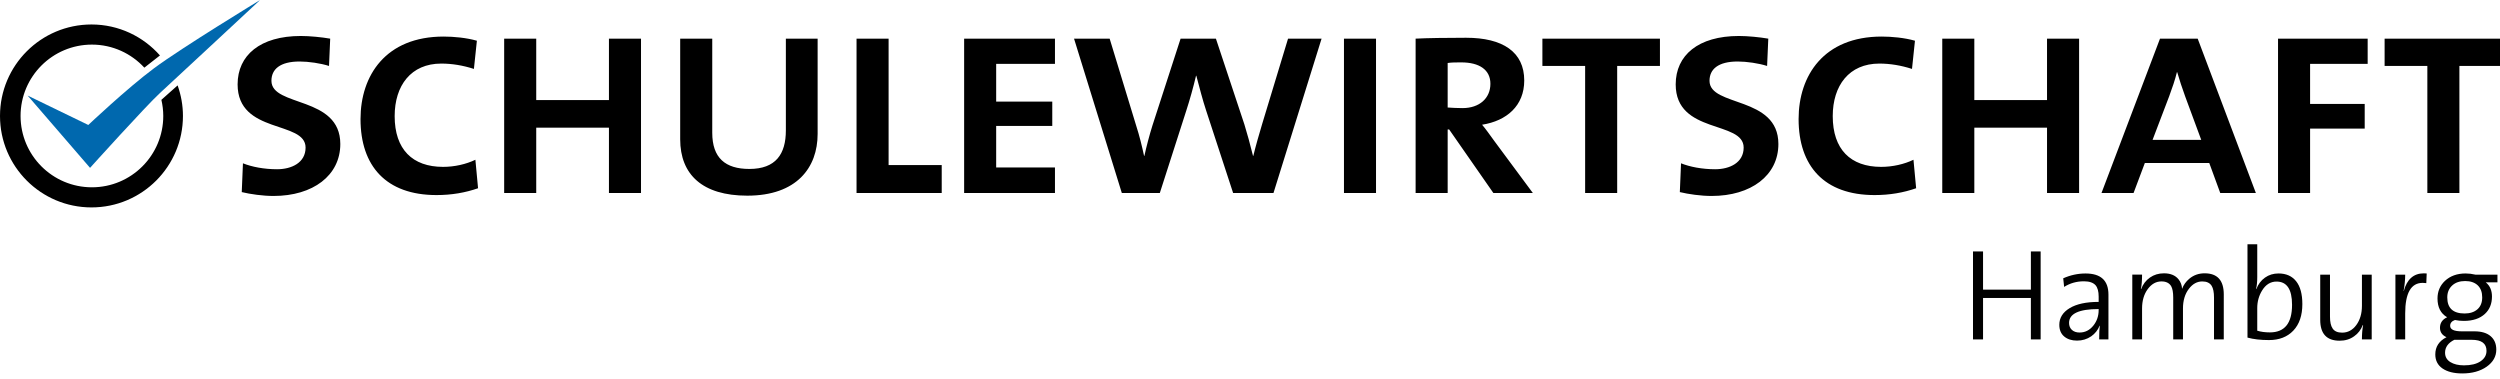
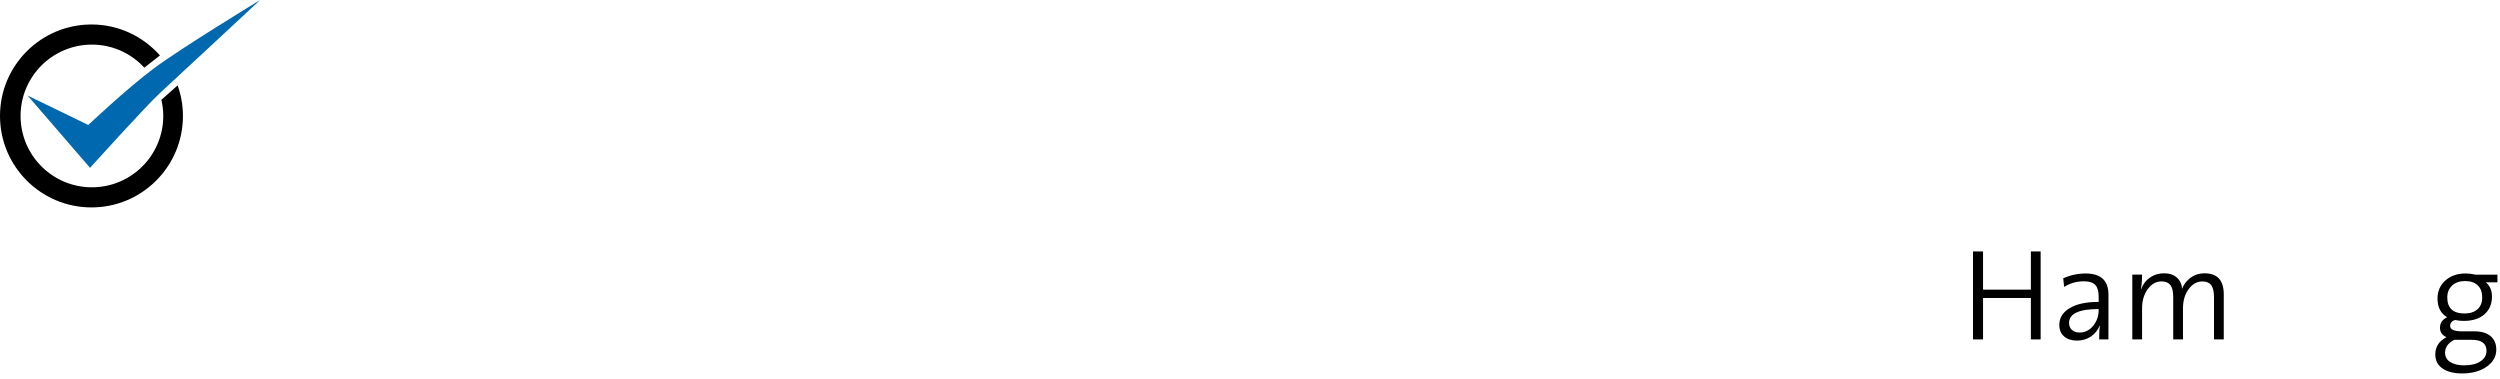
<svg xmlns="http://www.w3.org/2000/svg" version="1.1" x="0px" y="0px" width="211px" height="32px" viewBox="0 0 211 32" enable-background="new 0 0 211 32" xml:space="preserve">
  <defs>
</defs>
-   <path d="M211.182,5.567V3.262h-9.921v2.305h3.607v10.722h2.705V5.567H211.182z M199.831,5.391V3.262h-7.565v13.027h2.706v-5.436  h4.609v-2.08h-4.609V5.391H199.831z M185.784,11.804h-4.107l1.403-3.682c0.251-0.677,0.501-1.403,0.65-2.029h0.026  c0.175,0.601,0.426,1.378,0.676,2.054L185.784,11.804z M190.395,16.289l-4.91-13.027h-3.181l-4.937,13.027h2.706l0.952-2.531h5.437  l0.927,2.531H190.395z M175.476,16.289V3.262h-2.707v5.186h-6.136V3.262h-2.706v13.027h2.706v-5.512h6.136v5.512H175.476z   M161.722,15.888l-0.225-2.405c-0.777,0.376-1.755,0.601-2.731,0.601c-2.58,0-4.083-1.478-4.083-4.284  c0-2.58,1.378-4.434,3.933-4.434c0.902,0,1.828,0.151,2.757,0.451l0.25-2.38c-0.878-0.25-1.954-0.351-2.806-0.351  c-4.885,0-7.015,3.283-7.015,6.965c0,3.958,2.154,6.413,6.414,6.413C159.492,16.464,160.645,16.263,161.722,15.888 M150.096,12.155  c0-4.083-5.813-3.106-5.813-5.336c0-0.977,0.728-1.628,2.382-1.628c0.751,0,1.777,0.15,2.479,0.376l0.1-2.305  c-0.727-0.125-1.729-0.225-2.479-0.225c-3.433,0-5.336,1.628-5.336,4.083c0,4.233,5.736,3.031,5.736,5.336  c0,1.277-1.178,1.828-2.404,1.828c-1.104,0-2.13-0.2-2.881-0.501l-0.102,2.43c0.728,0.176,1.779,0.326,2.682,0.326  C147.792,16.539,150.096,14.81,150.096,12.155 M140.099,5.567V3.262h-9.921v2.305h3.607v10.722h2.705V5.567H140.099z M125.79,7.07  c0,1.227-0.928,2.054-2.355,2.054c-0.426,0-0.876-0.025-1.252-0.05V5.316c0.351-0.05,0.701-0.05,1.152-0.05  C124.862,5.266,125.79,5.892,125.79,7.07 M129.372,16.289l-3.231-4.36c-0.401-0.551-0.752-1.051-1.053-1.402  c2.08-0.326,3.558-1.603,3.558-3.733c0-2.405-1.804-3.607-4.91-3.607c-1.604,0-3.307,0.025-4.258,0.075v13.027h2.705v-5.362h0.125  l3.732,5.362H129.372z M116.136,3.262h-2.705v13.026h2.705V3.262z M111.541,3.262h-2.83l-2.181,7.19  c-0.25,0.826-0.551,1.878-0.751,2.705h-0.024c-0.227-0.927-0.502-1.929-0.728-2.655l-2.404-7.24h-2.981l-2.379,7.34  c-0.251,0.802-0.502,1.753-0.677,2.555h-0.025c-0.175-0.802-0.376-1.653-0.676-2.58l-2.23-7.315h-3.006l4.033,13.027h3.207  l2.229-6.94c0.302-0.926,0.603-2.004,0.827-2.956h0.025c0.251,0.952,0.551,2.105,0.827,2.931l2.279,6.965h3.406L111.541,3.262z   M89.039,16.289v-2.155h-4.962v-3.507h4.735V8.573h-4.735V5.391h4.962V3.262h-7.666v13.027H89.039z M79.481,16.289v-2.355h-4.483  V3.262h-2.706v13.027H79.481z M69.008,11.303V3.262h-2.681v7.741c0,2.004-0.852,3.256-3.081,3.256c-2.029,0-3.132-0.927-3.132-3.056  V3.262h-2.706v8.492c0,2.981,1.879,4.76,5.662,4.76C67.255,16.514,69.008,14.134,69.008,11.303 M54.101,16.289V3.262h-2.706v5.186  h-6.137V3.262h-2.706v13.027h2.706v-5.512h6.137v5.512H54.101z M40.348,15.888l-0.225-2.405c-0.777,0.376-1.755,0.601-2.731,0.601  c-2.58,0-4.083-1.478-4.083-4.284c0-2.58,1.378-4.434,3.933-4.434c0.901,0,1.828,0.151,2.756,0.451l0.251-2.38  c-0.877-0.25-1.954-0.351-2.807-0.351c-4.885,0-7.014,3.283-7.014,6.965c0,3.958,2.154,6.413,6.413,6.413  C38.117,16.464,39.271,16.263,40.348,15.888 M28.722,12.155c0-4.083-5.813-3.106-5.813-5.336c0-0.977,0.728-1.628,2.381-1.628  c0.752,0,1.778,0.15,2.479,0.376l0.1-2.305c-0.726-0.125-1.728-0.225-2.479-0.225c-3.432,0-5.336,1.628-5.336,4.083  c0,4.233,5.737,3.031,5.737,5.336c0,1.277-1.178,1.828-2.405,1.828c-1.103,0-2.129-0.2-2.881-0.501l-0.101,2.43  c0.728,0.176,1.779,0.326,2.682,0.326C26.417,16.539,28.722,14.81,28.722,12.155" />
  <path fill="#0068AE" d="M2.332,8.065L7.6,14.167c0,0,4.724-5.235,5.899-6.315C14.675,6.773,21.954,0,21.954,0  s-6.646,4.042-8.952,5.76c-2.306,1.718-5.55,4.788-5.55,4.788L2.332,8.065z" />
  <path d="M13.5,4.68c-1.414-1.6-3.477-2.614-5.779-2.614C3.457,2.066,0,5.523,0,9.786c0,4.264,3.457,7.72,7.721,7.72  s7.72-3.456,7.72-7.72c0-0.905-0.164-1.771-0.45-2.579l-1.37,1.219l-0.001-0.003c0.101,0.439,0.16,0.894,0.16,1.363  c0,3.326-2.696,6.022-6.022,6.022s-6.022-2.696-6.022-6.022c0-3.325,2.696-6.021,6.022-6.021c1.751,0,3.324,0.752,4.424,1.945  L13.5,4.68z" />
  <path d="M172.23,28.647h-0.824v-3.498h-4.037v3.498h-0.848v-7.425h0.848v3.223h4.037v-3.223h0.824V28.647z" />
  <path d="M177.951,28.647h-0.781c0-0.557,0.019-0.942,0.055-1.154h-0.021c-0.139,0.359-0.374,0.656-0.704,0.891  c-0.353,0.242-0.751,0.363-1.198,0.363c-0.448,0-0.809-0.116-1.084-0.348c-0.275-0.23-0.412-0.559-0.412-0.984  c0-0.586,0.291-1.056,0.874-1.408c0.583-0.352,1.398-0.527,2.447-0.527v-0.451c0-0.433-0.088-0.752-0.264-0.957  c-0.198-0.22-0.524-0.33-0.979-0.33c-0.615,0-1.173,0.158-1.672,0.473l-0.076-0.726c0.606-0.271,1.235-0.407,1.886-0.407  c1.287,0,1.931,0.594,1.931,1.782v2.146C177.951,27.778,177.951,28.325,177.951,28.647z M177.126,26.172v-0.087  c-1.665,0-2.497,0.39-2.497,1.17c0,0.248,0.081,0.445,0.242,0.591s0.377,0.219,0.648,0.219c0.463,0,0.852-0.196,1.166-0.591  C176.979,27.102,177.126,26.668,177.126,26.172z" />
  <path d="M187.686,28.647h-0.824v-3.531c0-0.447-0.066-0.777-0.197-0.99c-0.154-0.248-0.417-0.373-0.789-0.373  c-0.438,0-0.814,0.205-1.128,0.615c-0.337,0.434-0.505,0.99-0.505,1.672v2.607h-0.824v-3.542c0-0.433-0.059-0.751-0.176-0.957  c-0.162-0.265-0.434-0.396-0.814-0.396c-0.455,0-0.842,0.216-1.16,0.648c-0.319,0.434-0.479,0.979-0.479,1.639v2.607h-0.825v-5.467  h0.825c0,0.506-0.033,0.909-0.1,1.21l0.022,0.011c0.153-0.41,0.401-0.734,0.743-0.974c0.34-0.237,0.734-0.357,1.182-0.357  c0.543,0,0.949,0.165,1.221,0.495c0.191,0.234,0.293,0.506,0.309,0.814c0.125-0.33,0.326-0.613,0.605-0.848  c0.366-0.308,0.799-0.462,1.297-0.462c1.078,0,1.617,0.595,1.617,1.782V28.647z" />
-   <path d="M194.318,25.661c0,0.959-0.253,1.705-0.759,2.24c-0.506,0.534-1.192,0.801-2.058,0.801c-0.703,0-1.309-0.069-1.814-0.209  v-7.875h0.825v2.771c0,0.389-0.033,0.723-0.099,1.001l0.021,0.011c0.154-0.41,0.396-0.732,0.727-0.968s0.711-0.353,1.144-0.353  c0.646,0,1.142,0.221,1.49,0.659S194.318,24.819,194.318,25.661z M193.449,25.728c0-1.31-0.436-1.964-1.309-1.964  c-0.506,0-0.913,0.253-1.221,0.757c-0.271,0.439-0.407,0.933-0.407,1.481v1.909c0.308,0.095,0.663,0.143,1.067,0.143  C192.826,28.054,193.449,27.278,193.449,25.728z" />
-   <path d="M200.171,28.647h-0.825c0-0.455,0.033-0.857,0.1-1.21l-0.022-0.011c-0.161,0.41-0.407,0.729-0.737,0.957  c-0.345,0.249-0.752,0.373-1.221,0.373c-1.093,0-1.639-0.586-1.639-1.76v-3.816h0.824v3.542c0,0.454,0.074,0.788,0.221,1.001  c0.154,0.234,0.422,0.352,0.803,0.352c0.484,0,0.883-0.215,1.199-0.643c0.314-0.43,0.473-0.971,0.473-1.623v-2.629h0.825V28.647z" />
-   <path d="M204.813,23.081l-0.033,0.814c-0.109-0.015-0.213-0.021-0.308-0.021c-0.982,0-1.474,0.861-1.474,2.584v2.189h-0.825v-5.467  h0.825c0,0.418-0.044,0.876-0.133,1.375l0.012,0.011c0.271-0.997,0.836-1.496,1.693-1.496  C204.651,23.07,204.732,23.074,204.813,23.081z" />
  <path d="M210.687,29.505c0,0.58-0.27,1.061-0.809,1.441s-1.227,0.572-2.063,0.572c-0.704,0-1.259-0.14-1.667-0.418  c-0.406-0.279-0.609-0.675-0.609-1.188c0-0.646,0.314-1.13,0.945-1.453c-0.367-0.168-0.55-0.432-0.55-0.791  c0-0.411,0.202-0.708,0.604-0.892c-0.543-0.315-0.813-0.843-0.813-1.584c0-0.594,0.209-1.089,0.627-1.485  c0.447-0.418,1.03-0.627,1.749-0.627c0.264,0,0.539,0.033,0.824,0.1h1.859v0.648h-0.99c0.353,0.279,0.528,0.679,0.528,1.199  c0,0.609-0.198,1.097-0.594,1.463c-0.425,0.396-1.02,0.594-1.782,0.594c-0.264,0-0.514-0.025-0.748-0.076  c-0.271,0.096-0.406,0.26-0.406,0.494c0,0.309,0.33,0.463,0.989,0.463h1.067c0.586,0,1.039,0.135,1.358,0.406  S210.687,29.021,210.687,29.505z M209.861,29.61c0-0.619-0.414-0.93-1.242-0.93h-1.123c-0.168,0-0.285,0-0.352,0  c-0.521,0.262-0.781,0.624-0.781,1.089c0,0.341,0.148,0.604,0.445,0.79c0.297,0.184,0.681,0.277,1.15,0.277  c0.594,0,1.059-0.113,1.396-0.34S209.861,29.976,209.861,29.61z M209.498,25.101c0-0.439-0.126-0.778-0.379-1.02  c-0.254-0.24-0.607-0.361-1.062-0.361c-0.462,0-0.829,0.127-1.101,0.383s-0.406,0.588-0.406,0.998c0,0.905,0.487,1.357,1.463,1.357  c0.455,0,0.815-0.118,1.084-0.355C209.365,25.865,209.498,25.531,209.498,25.101z" />
</svg>